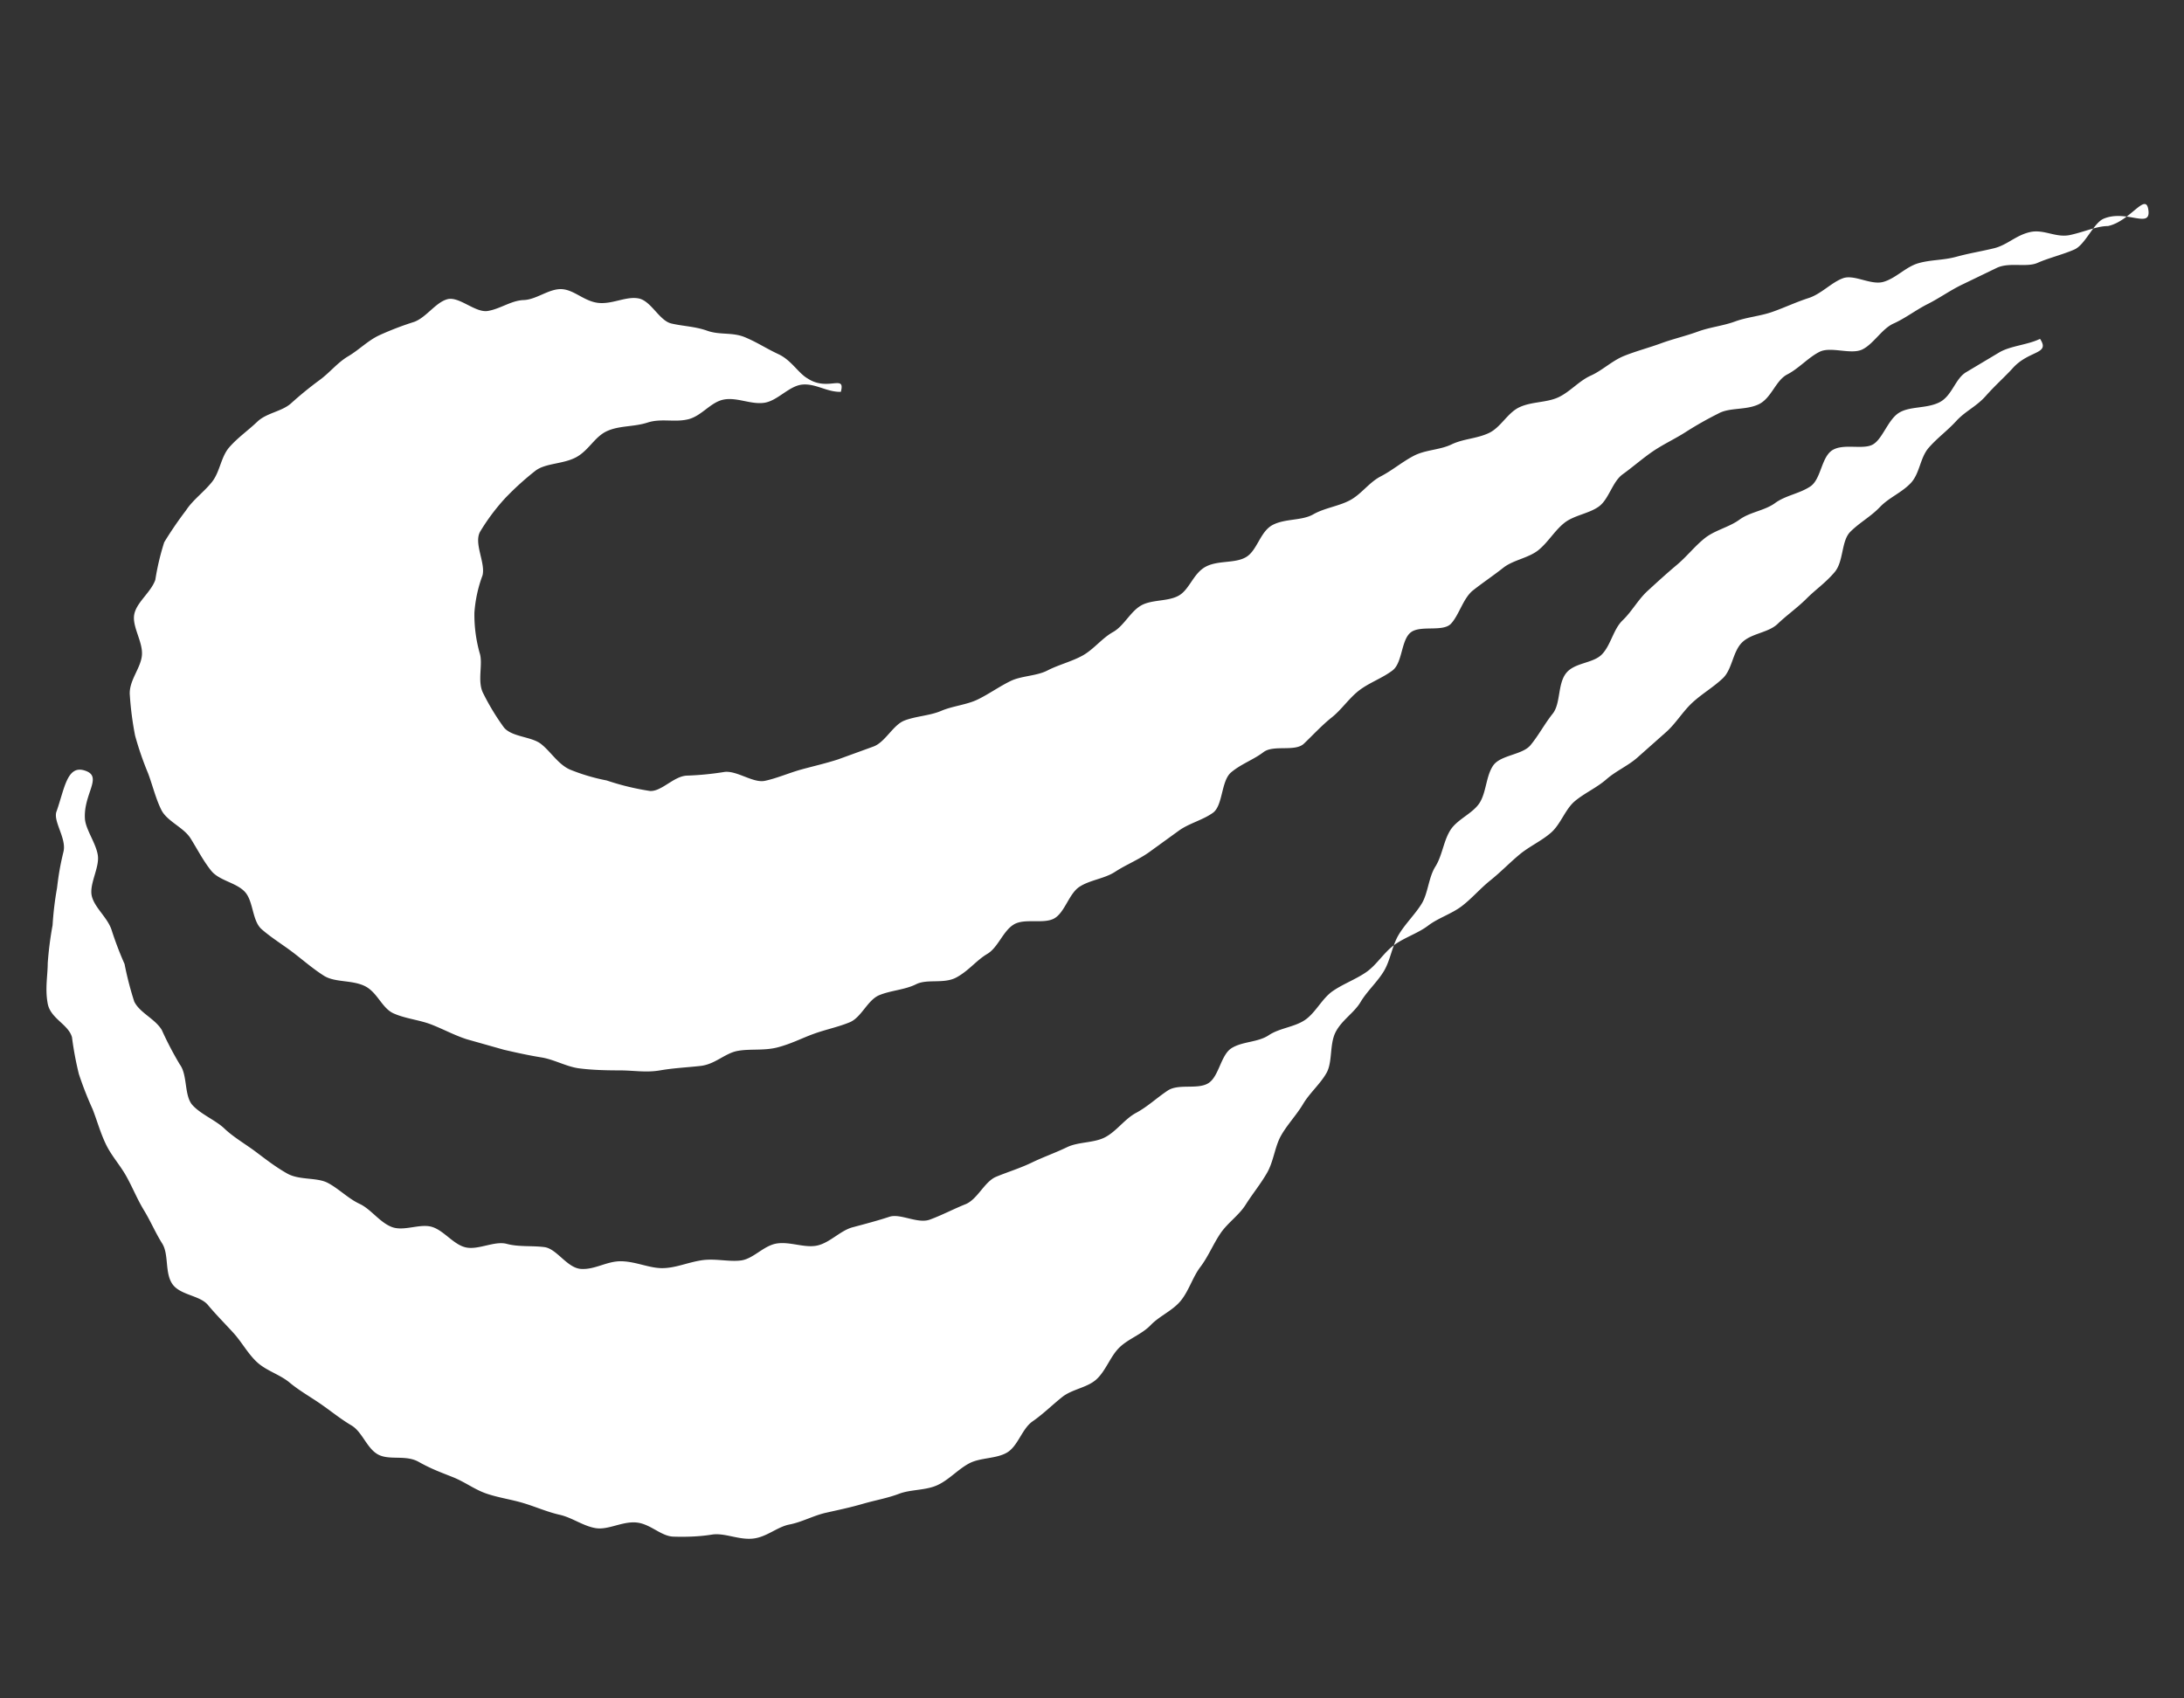
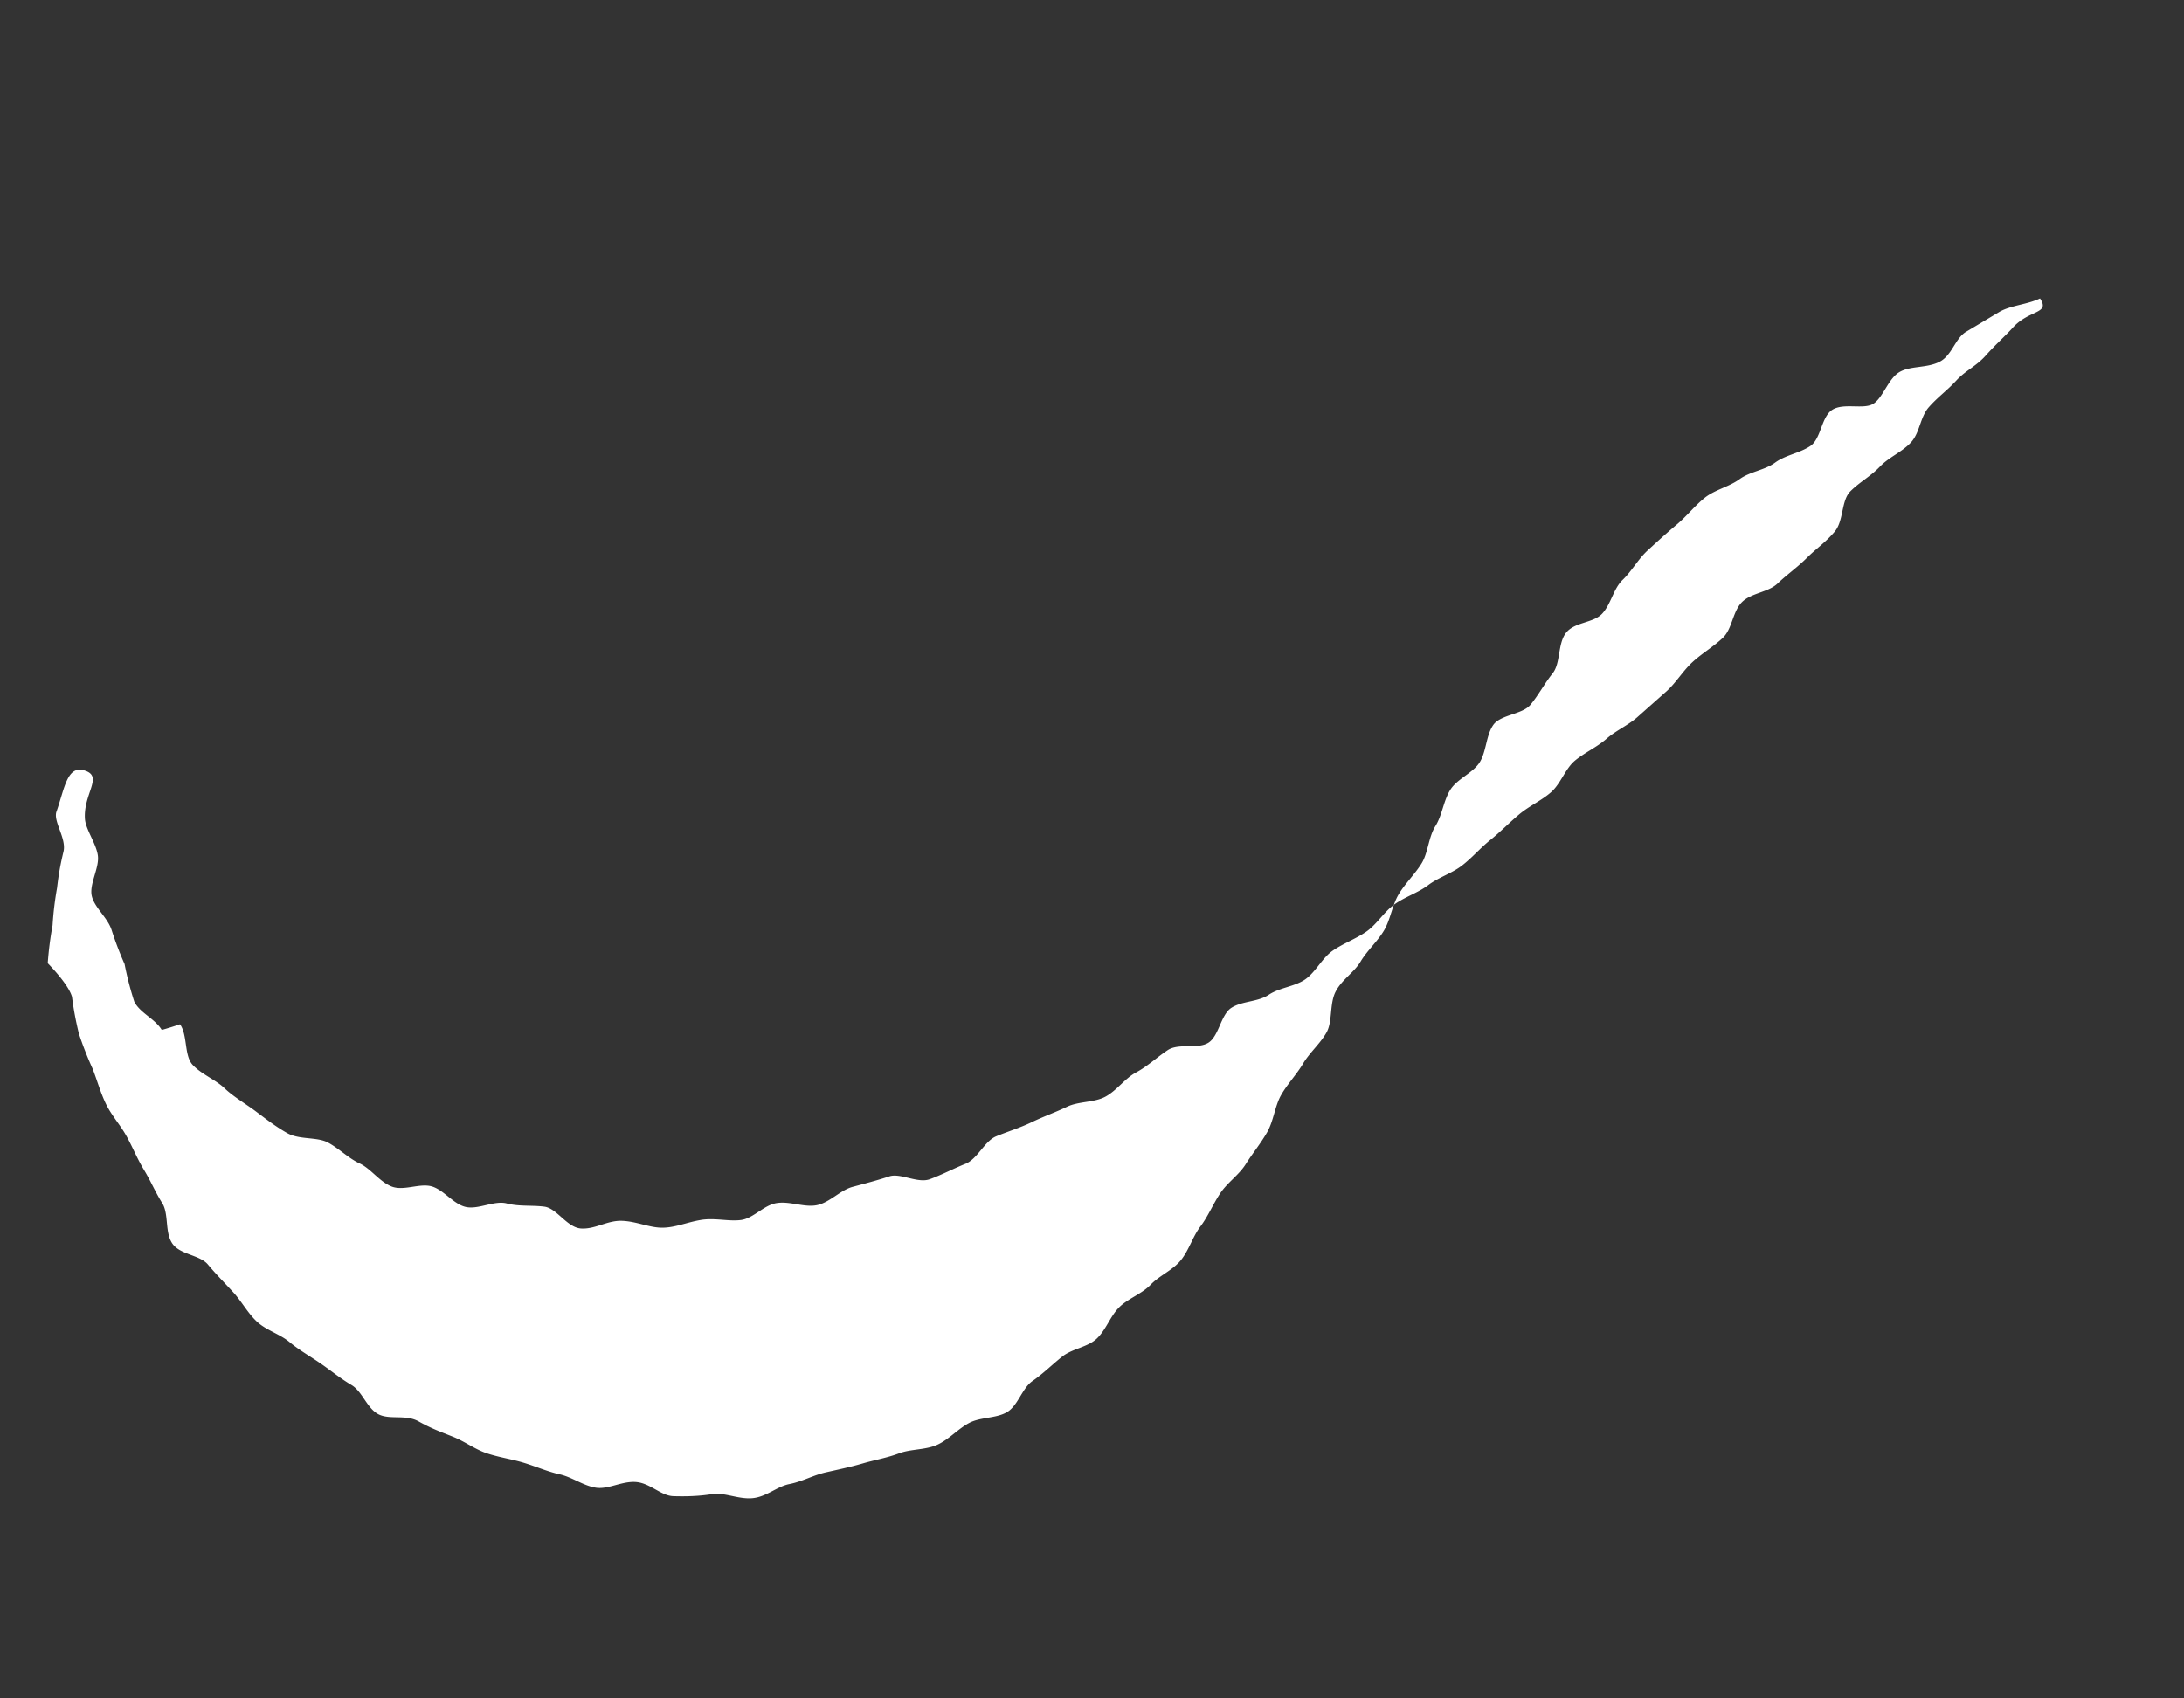
<svg xmlns="http://www.w3.org/2000/svg" viewBox="0 0 54 42">
  <rect x="0" y="0" width="54" height="42" fill="#333333" stroke="none" />
  <defs>
    <style>.cls-1{fill:#fff;}</style>
  </defs>
  <g id="コンテンツ">
-     <path class="cls-1" d="M20.79,9.69c.12-.45-.32,0-.82-.33-.23-.13-.4-.45-.72-.6s-.52-.29-.83-.42-.62-.05-.93-.16S16.9,8.07,16.6,8s-.5-.56-.81-.62-.65.15-1,.11-.6-.33-.91-.34-.62.26-.93.27-.58.22-.89.27-.71-.37-1-.29-.52.45-.82.56a7.58,7.58,0,0,0-.86.33c-.28.13-.5.36-.77.52s-.45.4-.71.59a9,9,0,0,0-.71.58c-.23.2-.6.23-.83.45s-.48.39-.69.63-.23.61-.43.86-.47.44-.64.7a9.25,9.25,0,0,0-.54.79,6.27,6.27,0,0,0-.22.93c-.11.31-.46.55-.52.85s.21.67.19,1-.33.64-.3,1a7.9,7.9,0,0,0,.13,1,7.86,7.86,0,0,0,.32.93c.11.29.19.63.33.91s.55.43.72.7.31.55.51.8.61.29.83.52.18.72.42.93.52.38.77.57.5.41.77.58.68.1,1,.25.43.55.72.68.63.16.92.27.58.27.89.37l.92.26c.3.07.62.14.93.19s.62.23.93.27.65.05,1,.05.65.06,1,0,.64-.07,1-.11.6-.31.91-.37.66,0,1-.09.58-.22.88-.33.61-.17.9-.29.44-.55.73-.67.63-.13.91-.27.69,0,1-.17.49-.42.76-.58.39-.57.66-.73.74,0,1-.15.36-.61.62-.78.62-.2.88-.37.56-.29.82-.47l.76-.55c.25-.18.59-.26.84-.44s.2-.79.45-1,.55-.31.8-.5.78,0,1-.21.45-.46.69-.65.43-.48.68-.67.57-.3.82-.49.21-.75.45-.94.8,0,1-.22.3-.63.54-.82.51-.37.75-.56.62-.24.86-.43.41-.49.65-.68.62-.23.86-.41.33-.61.58-.79.5-.4.75-.57.55-.31.8-.47a8.6,8.6,0,0,1,.81-.46c.28-.16.68-.08,1-.23s.42-.59.71-.74.52-.42.8-.56.78.08,1.06-.06.48-.51.77-.64.56-.34.84-.48.56-.34.85-.48l.87-.42c.31-.14.73,0,1-.12s.64-.21.91-.33.47-.65.72-.76c.56-.24,1.17.26,1.11-.21s-.44.27-1,.39c-.27,0-.57.14-.93.22s-.65-.15-1-.07-.56.32-.89.4-.6.12-.93.21-.63.07-.94.16-.55.37-.86.46-.72-.19-1-.09-.54.39-.85.49-.58.23-.89.34-.63.13-.93.24-.62.14-.92.25-.61.18-.91.29-.61.19-.91.31-.54.36-.83.49-.52.41-.81.54-.65.1-.95.24-.46.5-.76.64-.63.14-.92.28-.64.13-.93.28-.53.36-.82.51-.48.44-.76.59-.63.19-.91.35-.69.1-1,.26-.38.62-.65.79-.69.08-1,.24-.4.55-.66.71-.67.1-.94.25-.43.51-.7.66-.48.43-.75.58-.6.23-.87.37-.64.13-.91.26-.55.33-.82.46-.62.16-.9.28-.63.13-.91.24-.47.53-.76.64l-.88.32c-.31.1-.62.17-.91.25s-.61.22-.9.28-.69-.26-1-.22a7.37,7.37,0,0,1-.91.09c-.33,0-.64.4-.93.38A6.33,6.33,0,0,1,15,19.3a4.84,4.84,0,0,1-.91-.27c-.29-.13-.47-.44-.71-.63s-.72-.17-.92-.41a5.87,5.87,0,0,1-.51-.84c-.16-.3,0-.73-.09-1a3.51,3.51,0,0,1-.13-1,3.3,3.3,0,0,1,.2-.92c.08-.31-.22-.79-.06-1.08a5.11,5.11,0,0,1,.62-.83,7.07,7.07,0,0,1,.75-.68c.25-.19.68-.16,1-.33s.46-.51.77-.65.66-.1,1-.21.66,0,1-.08.56-.43.89-.49.67.13,1,.08.61-.42.94-.45S20.45,9.7,20.79,9.69Z" />
-     <path class="cls-1" d="M2.11,19.06c-.45-.16-.51.43-.71,1-.1.24.25.67.17,1s-.12.56-.16.9a8,8,0,0,0-.11.92,8.6,8.6,0,0,0-.12.94c0,.3-.07.63,0,1s.51.51.6.83a8,8,0,0,0,.17.91,8.65,8.65,0,0,0,.34.87c.11.28.19.58.33.87s.35.51.51.8.26.55.43.83.28.55.45.82.06.72.25,1,.68.28.88.52.42.46.63.69.36.52.59.73.56.3.8.5.51.35.77.53.49.37.76.53.38.57.66.72.68,0,1,.18.55.26.85.38.54.31.84.41.6.14.9.23.59.22.9.29.58.28.89.33.65-.17,1-.14.61.34.92.35.64,0,.95-.05.65.13,1,.1.61-.29.92-.35.59-.22.9-.29.6-.13.91-.22.61-.14.9-.25.65-.08.94-.21.51-.39.79-.54.67-.11.94-.27.37-.59.63-.77.48-.4.73-.6.62-.23.85-.44.34-.56.56-.78.56-.33.78-.56.55-.36.75-.61.29-.58.48-.83.31-.55.49-.82.46-.45.63-.72.37-.51.53-.79.19-.64.34-.91.39-.52.55-.79.43-.5.58-.77.07-.7.22-1,.46-.48.62-.75.42-.5.58-.77.2-.62.36-.89.41-.51.57-.77.17-.65.34-.92.2-.63.37-.9.55-.41.72-.67.16-.67.34-.93.72-.26.92-.5.35-.53.55-.78.12-.73.33-1,.67-.24.89-.47.28-.62.51-.84.38-.51.62-.73.47-.43.72-.64.44-.46.69-.66.6-.27.86-.46.62-.22.88-.41.6-.23.87-.41.27-.73.55-.9.76,0,1-.14.37-.61.64-.78.68-.1,1-.26.39-.59.67-.75l.82-.49c.28-.16.69-.18,1-.33.26.39-.27.27-.68.73-.18.2-.42.41-.66.68s-.5.37-.73.62-.46.41-.68.66-.22.64-.45.88-.53.35-.76.59-.5.38-.73.61-.16.73-.39,1-.46.42-.69.65-.49.41-.72.63-.65.23-.88.46-.24.66-.47.88-.51.38-.75.6-.4.5-.64.72l-.71.63c-.23.21-.54.34-.78.55s-.54.34-.78.54-.35.57-.59.78-.54.34-.79.55-.46.43-.71.63-.46.45-.71.64-.58.29-.83.48-.58.29-.84.48-.43.49-.69.67-.57.29-.83.47-.42.53-.68.71-.63.2-.9.38-.65.15-.92.32-.31.71-.58.87-.73,0-1,.18-.5.4-.78.55-.48.45-.76.6-.66.11-.95.25-.58.24-.87.38-.59.23-.88.35-.46.56-.76.68-.58.27-.88.38-.73-.16-1-.07-.61.18-.91.26-.56.38-.87.45-.67-.1-1-.05-.58.38-.89.42-.65-.06-1,0-.63.19-.95.19-.64-.16-1-.17-.65.21-1,.19-.6-.5-.91-.54-.63,0-.93-.08-.69.15-1,.09-.55-.42-.85-.51-.7.12-1,0-.51-.44-.79-.57-.52-.38-.79-.52-.7-.06-1-.23-.54-.36-.78-.54-.55-.36-.77-.57-.58-.35-.79-.58-.12-.74-.31-1A8.45,8.45,0,0,1,4,25.47c-.17-.28-.54-.42-.68-.7a8,8,0,0,1-.24-.93A8.36,8.36,0,0,1,2.76,23c-.1-.31-.42-.55-.49-.84s.19-.7.15-1-.3-.64-.32-.91C2.06,19.63,2.55,19.21,2.11,19.06Z" />
+     <path class="cls-1" d="M2.11,19.06c-.45-.16-.51.43-.71,1-.1.24.25.67.17,1s-.12.56-.16.9a8,8,0,0,0-.11.92,8.6,8.6,0,0,0-.12.94s.51.51.6.83a8,8,0,0,0,.17.91,8.65,8.65,0,0,0,.34.87c.11.28.19.58.33.87s.35.51.51.8.26.55.43.83.28.55.45.82.06.72.25,1,.68.28.88.52.42.46.63.69.36.52.59.73.56.3.8.5.51.35.77.53.49.37.76.53.38.57.66.72.68,0,1,.18.55.26.85.38.54.31.84.41.6.14.9.23.59.22.9.29.58.28.89.33.65-.17,1-.14.61.34.92.35.64,0,.95-.05.65.13,1,.1.61-.29.92-.35.59-.22.9-.29.6-.13.91-.22.61-.14.9-.25.65-.08.94-.21.51-.39.79-.54.67-.11.94-.27.37-.59.63-.77.48-.4.73-.6.62-.23.85-.44.34-.56.56-.78.56-.33.78-.56.55-.36.75-.61.29-.58.48-.83.31-.55.49-.82.46-.45.63-.72.37-.51.53-.79.19-.64.34-.91.39-.52.55-.79.43-.5.58-.77.07-.7.22-1,.46-.48.62-.75.42-.5.58-.77.2-.62.36-.89.41-.51.57-.77.17-.65.34-.92.2-.63.37-.9.55-.41.72-.67.16-.67.34-.93.72-.26.92-.5.35-.53.55-.78.12-.73.33-1,.67-.24.89-.47.28-.62.51-.84.38-.51.62-.73.47-.43.72-.64.44-.46.69-.66.6-.27.86-.46.62-.22.88-.41.6-.23.87-.41.27-.73.55-.9.76,0,1-.14.37-.61.64-.78.68-.1,1-.26.39-.59.67-.75l.82-.49c.28-.16.69-.18,1-.33.26.39-.27.27-.68.73-.18.2-.42.41-.66.68s-.5.37-.73.62-.46.41-.68.66-.22.64-.45.88-.53.35-.76.59-.5.38-.73.61-.16.73-.39,1-.46.42-.69.65-.49.41-.72.63-.65.23-.88.46-.24.66-.47.88-.51.38-.75.6-.4.5-.64.72l-.71.63c-.23.21-.54.34-.78.55s-.54.34-.78.54-.35.57-.59.78-.54.34-.79.55-.46.43-.71.63-.46.45-.71.64-.58.29-.83.48-.58.29-.84.48-.43.49-.69.67-.57.29-.83.47-.42.53-.68.71-.63.2-.9.38-.65.15-.92.32-.31.71-.58.87-.73,0-1,.18-.5.4-.78.55-.48.45-.76.6-.66.11-.95.25-.58.24-.87.38-.59.23-.88.35-.46.56-.76.68-.58.27-.88.38-.73-.16-1-.07-.61.18-.91.26-.56.38-.87.45-.67-.1-1-.05-.58.38-.89.42-.65-.06-1,0-.63.19-.95.19-.64-.16-1-.17-.65.21-1,.19-.6-.5-.91-.54-.63,0-.93-.08-.69.15-1,.09-.55-.42-.85-.51-.7.12-1,0-.51-.44-.79-.57-.52-.38-.79-.52-.7-.06-1-.23-.54-.36-.78-.54-.55-.36-.77-.57-.58-.35-.79-.58-.12-.74-.31-1A8.45,8.45,0,0,1,4,25.47c-.17-.28-.54-.42-.68-.7a8,8,0,0,1-.24-.93A8.36,8.36,0,0,1,2.76,23c-.1-.31-.42-.55-.49-.84s.19-.7.15-1-.3-.64-.32-.91C2.06,19.63,2.55,19.21,2.11,19.06Z" />
  </g>
</svg>